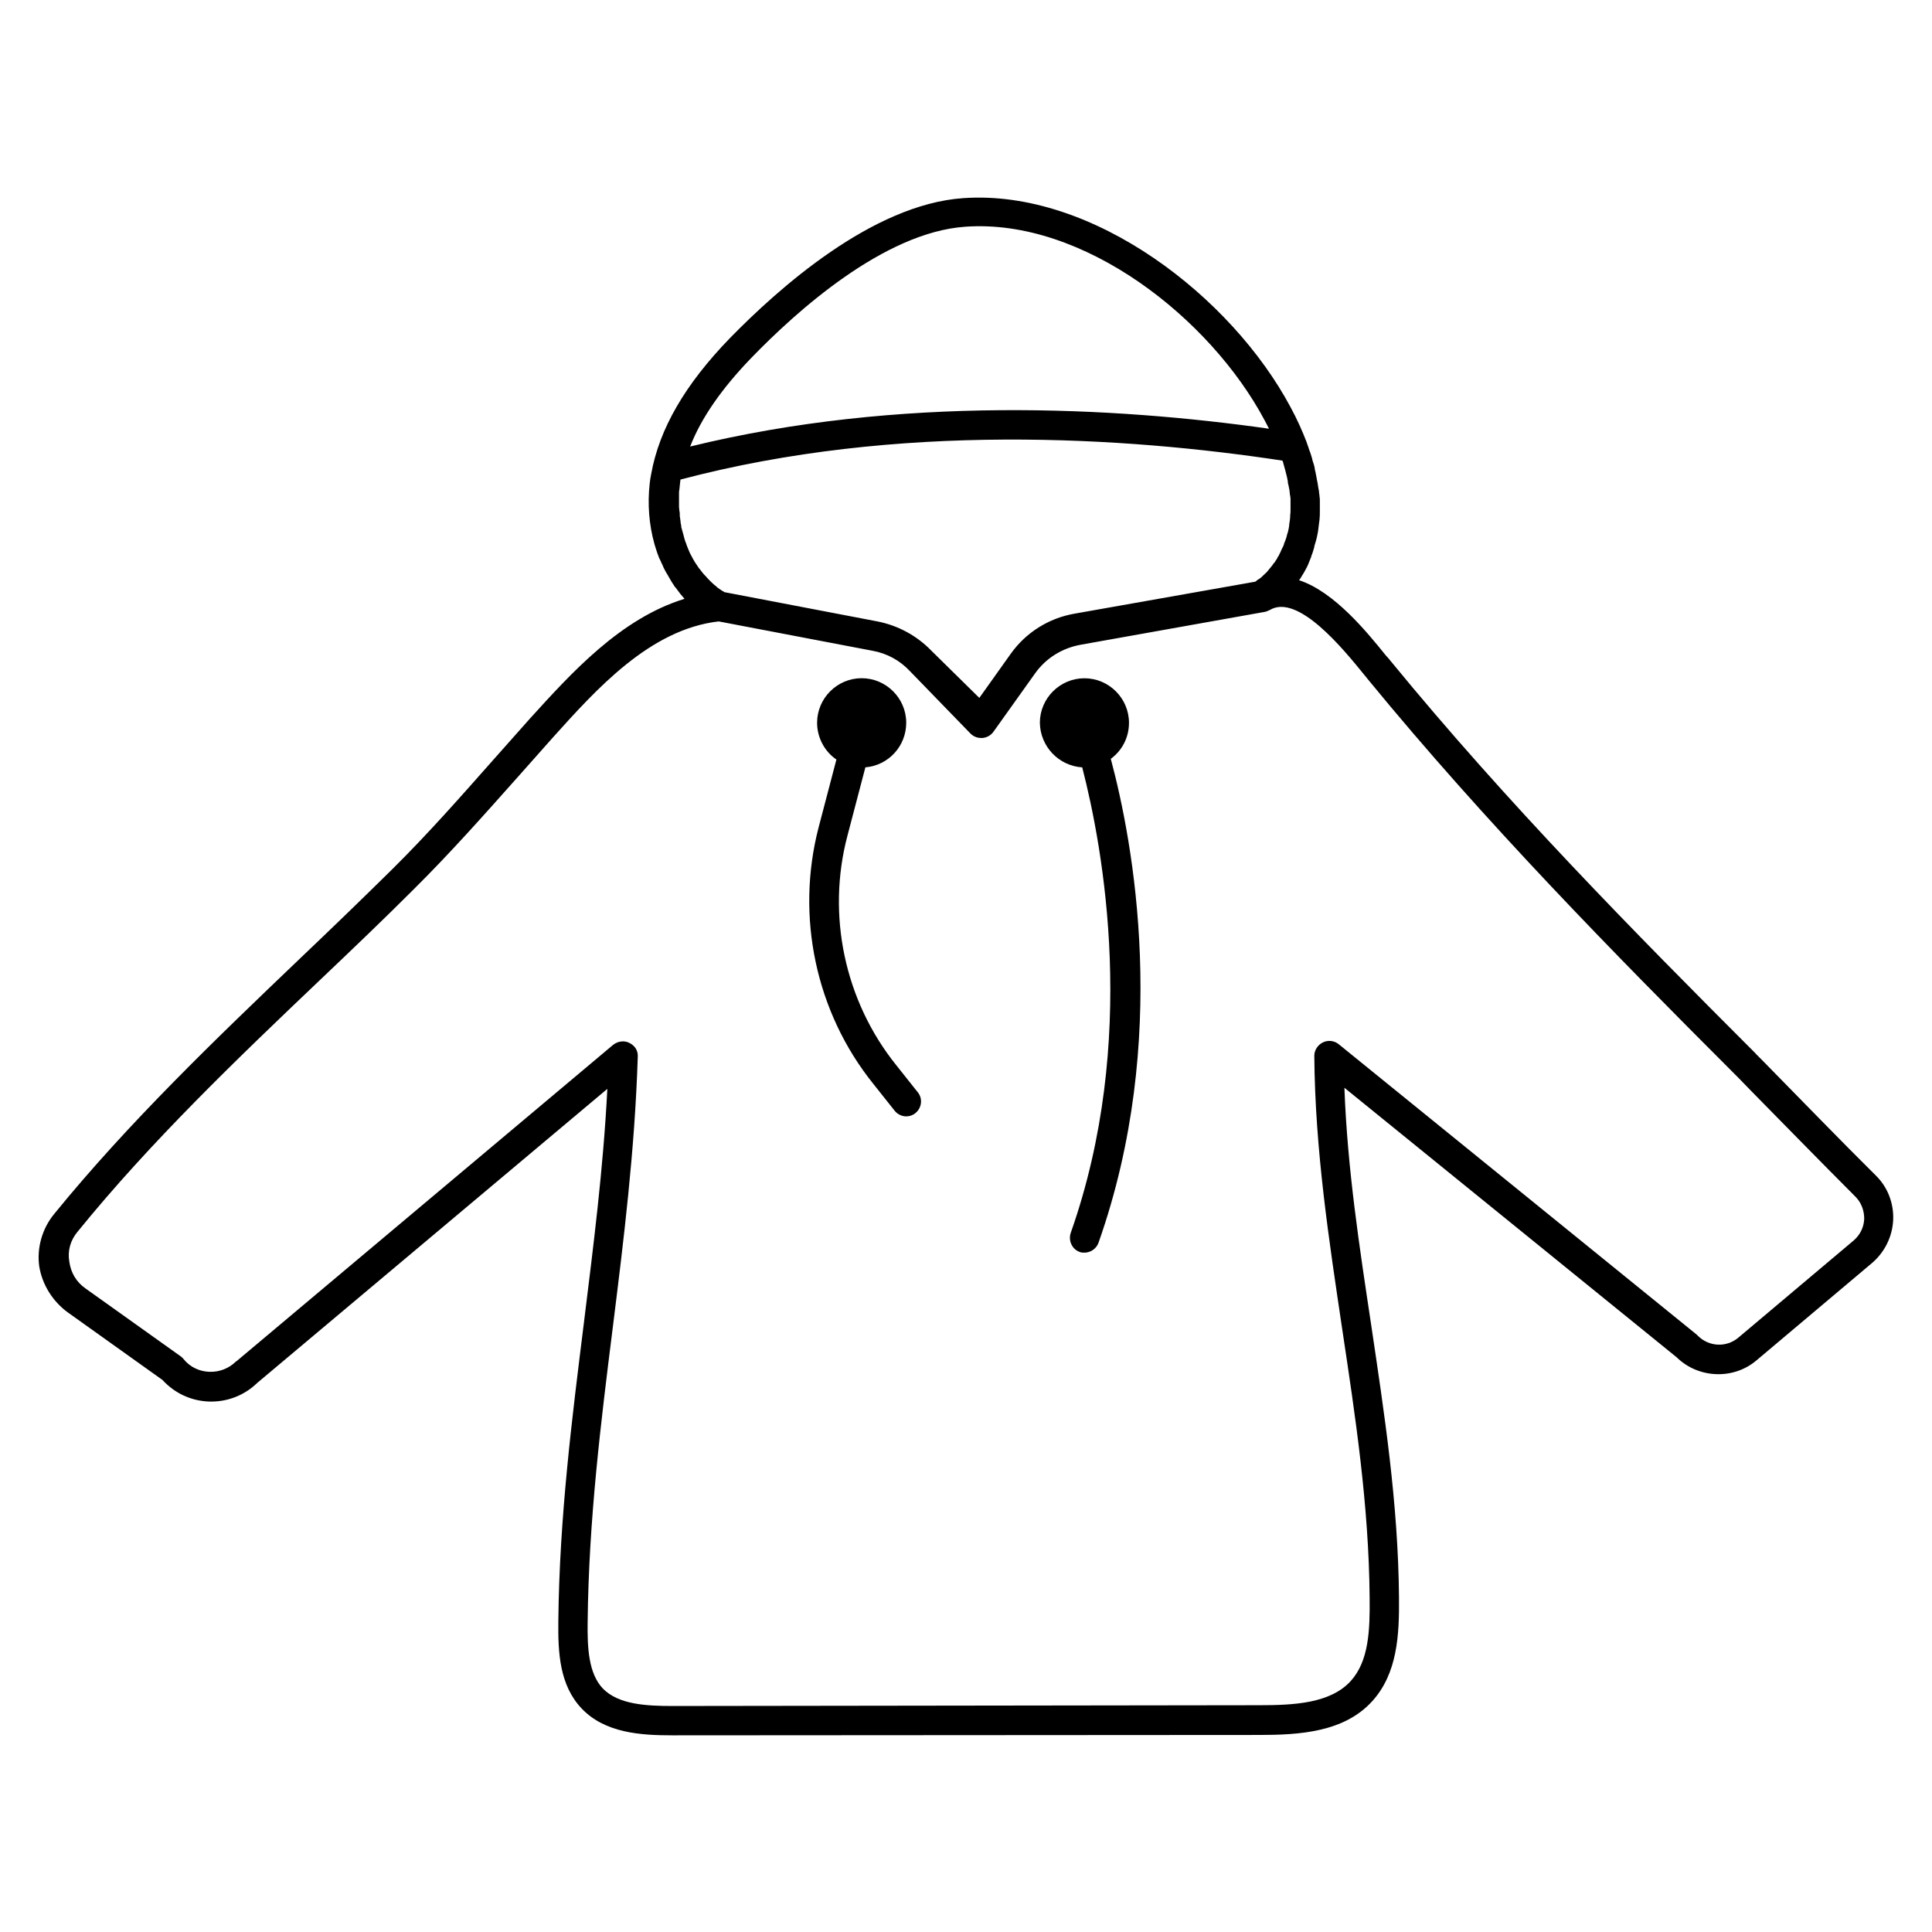
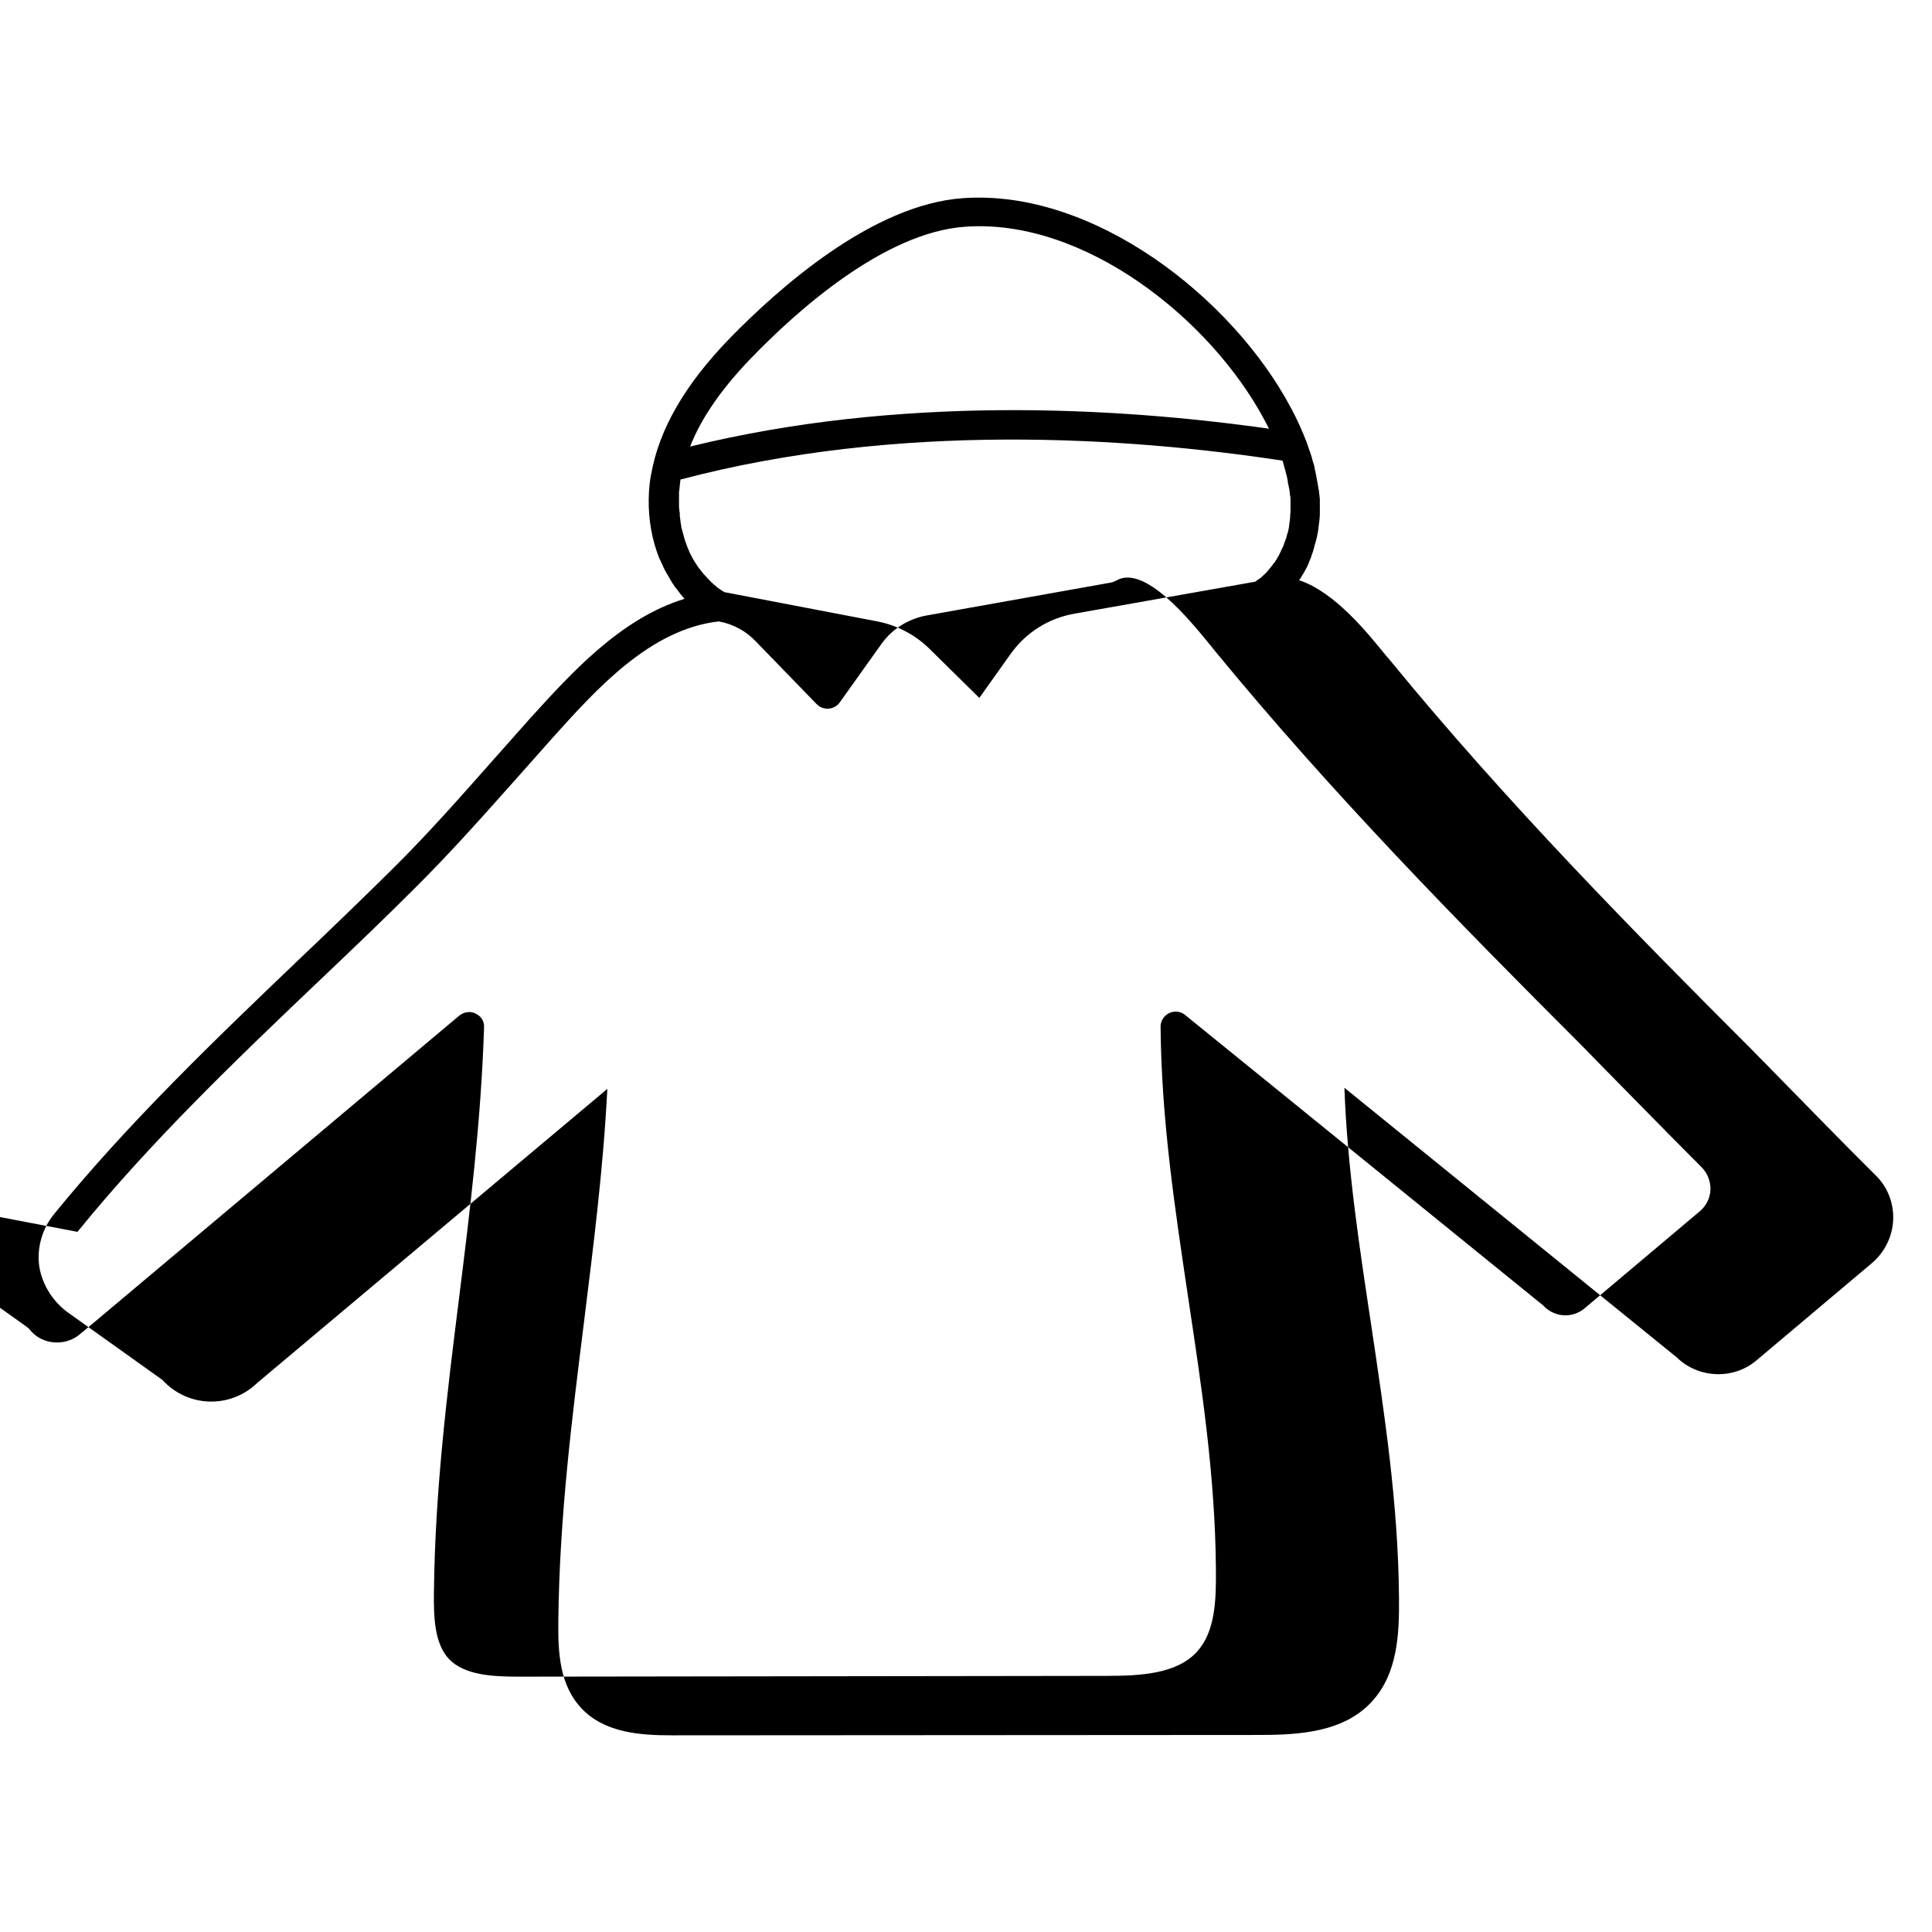
<svg xmlns="http://www.w3.org/2000/svg" fill="#000000" width="800px" height="800px" version="1.1" viewBox="144 144 512 512">
  <g>
-     <path d="m161.97 491.8 25.094 17.91c3.148 3.445 7.477 5.512 12.203 5.707 4.82 0.195 9.445-1.574 12.891-4.922l92.793-77.934c-1.082 21.352-3.738 41.918-6.199 61.895-3.148 25.289-6.496 51.562-6.789 79.113-0.098 8.363 0.297 17.023 6.199 23.223 6.199 6.496 15.645 7.086 24.008 7.086h0.098l155.38-0.098c10.629 0 22.535-0.688 30.012-8.953 6.691-7.379 7.184-17.613 7.086-27.453-0.195-25.094-3.938-49.102-7.379-72.324-3.051-20.27-6.297-41.23-7.086-62.781l88.066 71.438c5.707 5.609 15.055 6.004 21.156 0.789l30.598-25.781c3.344-2.856 5.41-6.988 5.609-11.414 0.195-4.43-1.477-8.758-4.625-11.809-8.66-8.562-20.961-21.254-27.652-28.043-2.363-2.461-4.035-4.035-4.43-4.527-31.98-31.98-65.73-66.223-96.434-103.71-0.395-0.492-0.789-0.984-1.277-1.477-4.922-6.102-13.676-16.926-23.027-19.977 0.098-0.098 0.195-0.297 0.297-0.395 0.297-0.395 0.492-0.887 0.789-1.277 0.098-0.195 0.297-0.492 0.395-0.688 0.195-0.395 0.492-0.887 0.688-1.277 0.098-0.195 0.195-0.492 0.297-0.688 0.195-0.492 0.395-0.984 0.59-1.477 0.098-0.195 0.195-0.395 0.195-0.59 0.297-0.688 0.492-1.379 0.688-2.066 0.098-0.195 0.098-0.297 0.098-0.492 0.195-0.59 0.297-1.082 0.492-1.672 0.098-0.297 0.098-0.492 0.195-0.789 0.098-0.492 0.195-0.984 0.297-1.477 0-0.297 0.098-0.59 0.098-0.789 0.098-0.492 0.098-1.082 0.195-1.574 0-0.195 0.098-0.492 0.098-0.688 0.098-0.789 0.098-1.574 0.098-2.363v-1.969-0.688c0-0.395 0-0.887-0.098-1.277 0-0.297 0-0.492-0.098-0.789 0-0.492-0.098-0.984-0.195-1.379s-0.098-0.887-0.195-1.277c-0.098-0.297-0.098-0.688-0.195-0.984-0.098-0.395-0.098-0.688-0.195-1.082-0.098-0.297-0.098-0.59-0.195-0.984-0.098-0.297-0.195-0.688-0.195-0.984-0.098-0.59-0.297-1.18-0.492-1.77-0.098-0.297-0.195-0.59-0.195-0.789-0.098-0.395-0.297-0.887-0.395-1.277-0.098-0.297-0.195-0.59-0.297-0.789-0.195-0.492-0.297-0.984-0.492-1.477-0.098-0.195-0.098-0.297-0.195-0.492v-0.098c-1.18-3.051-2.559-6.199-4.328-9.445-15.547-29.125-52.25-57.859-86.789-55.398-24.109 1.672-49.004 24.008-61.797 37.098-11.906 12.301-18.695 24.008-20.859 36.016-0.195 0.887-0.297 1.672-0.395 2.559-0.59 5.312-0.195 10.824 1.277 16.039 0.195 0.688 0.395 1.277 0.59 1.871 0.098 0.195 0.098 0.395 0.195 0.59 0.195 0.395 0.297 0.887 0.492 1.277 0.098 0.195 0.195 0.395 0.297 0.59 0.195 0.492 0.395 0.887 0.59 1.277 0.098 0.195 0.098 0.297 0.195 0.492 0.297 0.59 0.59 1.18 0.887 1.672 0.098 0.098 0.098 0.195 0.195 0.297 0.297 0.492 0.492 0.887 0.789 1.379 0.098 0.195 0.195 0.297 0.297 0.492 0.195 0.395 0.492 0.688 0.688 1.082 0.098 0.195 0.195 0.297 0.395 0.492 0.297 0.395 0.59 0.789 0.887 1.18 0.098 0.098 0.195 0.195 0.195 0.297 0.395 0.492 0.789 0.887 1.18 1.379 0 0 0 0.098 0.098 0.098-17.023 5.215-30.109 19.777-40.934 31.684-3.148 3.543-6.297 7.086-9.348 10.527-9.055 10.234-17.613 19.977-27.258 29.52-7.969 7.871-16.234 15.844-24.305 23.52-22.336 21.352-45.461 43.492-65.238 67.797-3.148 3.836-4.625 8.953-3.938 13.875 0.789 4.82 3.543 9.25 7.578 12.199zm181.16-252.98c11.906-12.301 35.129-33.258 56.68-34.734 31.391-2.262 64.945 24.305 79.312 51.266 0.395 0.789 0.789 1.477 1.18 2.262-40.934-5.805-98.008-8.855-153.41 4.723 2.949-7.578 8.359-15.352 16.234-23.516zm-18.008 46.934c-0.195-0.59-0.297-1.18-0.492-1.77-0.098-0.195-0.098-0.492-0.098-0.688-0.098-0.395-0.195-0.789-0.195-1.18 0-0.297-0.098-0.492-0.098-0.789-0.098-0.395-0.098-0.688-0.098-1.082 0-0.297 0-0.59-0.098-0.887 0-0.297-0.098-0.688-0.098-0.984v-0.887-0.984-0.887-0.984c0-0.297 0-0.59 0.098-0.887 0-0.297 0.098-0.688 0.098-0.984s0.098-0.59 0.098-0.887 0.098-0.492 0.098-0.789c57.664-15.254 117.98-11.316 159.51-5.019 0 0.098 0.098 0.195 0.098 0.195 0.098 0.195 0.098 0.395 0.195 0.688 0.395 1.277 0.688 2.559 0.984 3.738v0.098c0.098 0.395 0.195 0.789 0.195 1.18 0 0.098 0 0.297 0.098 0.395 0.098 0.395 0.098 0.688 0.195 0.984 0 0.195 0.098 0.297 0.098 0.492 0 0.297 0.098 0.59 0.098 0.887 0 0.195 0 0.395 0.098 0.59 0 0.297 0.098 0.59 0.098 0.789v0.789 0.59 1.477c0 0.492 0 1.082-0.098 1.574v0.492c0 0.297-0.098 0.688-0.098 0.984 0 0.195-0.098 0.395-0.098 0.59 0 0.297-0.098 0.59-0.098 0.887 0 0.195-0.098 0.395-0.098 0.59-0.098 0.297-0.098 0.59-0.195 0.887-0.098 0.195-0.098 0.395-0.195 0.59-0.098 0.297-0.098 0.492-0.195 0.789-0.098 0.195-0.098 0.395-0.195 0.59-0.098 0.297-0.195 0.492-0.297 0.789-0.098 0.195-0.195 0.395-0.195 0.59-0.098 0.297-0.195 0.492-0.297 0.688-0.098 0.195-0.195 0.395-0.297 0.59-0.098 0.195-0.195 0.492-0.297 0.688-0.098 0.195-0.195 0.395-0.297 0.59-0.098 0.195-0.195 0.492-0.395 0.688-0.098 0.195-0.195 0.395-0.297 0.59-0.098 0.195-0.297 0.395-0.395 0.59-0.098 0.195-0.195 0.395-0.395 0.492-0.098 0.195-0.297 0.395-0.395 0.59s-0.297 0.297-0.395 0.492c-0.195 0.195-0.297 0.395-0.492 0.59-0.098 0.195-0.297 0.297-0.395 0.492-0.195 0.195-0.297 0.395-0.492 0.492-0.098 0.098-0.297 0.297-0.395 0.395-0.195 0.195-0.395 0.297-0.492 0.492-0.195 0.098-0.297 0.297-0.492 0.395-0.195 0.195-0.395 0.297-0.59 0.395-0.195 0.098-0.297 0.195-0.492 0.395-0.098 0.098-0.195 0.098-0.297 0.195l-47.824 8.461c-6.887 1.18-12.988 5.019-17.023 10.727l-8.266 11.609-12.777-12.582c-3.836-3.938-8.758-6.594-14.168-7.676l-40.641-7.773-0.098-0.098c-0.59-0.297-1.082-0.688-1.672-1.082-0.098-0.098-0.195-0.098-0.195-0.195-0.492-0.395-0.984-0.789-1.477-1.277l-0.195-0.195c-0.492-0.492-0.984-0.984-1.379-1.477-0.098-0.098-0.098-0.098-0.195-0.195-0.492-0.492-0.887-1.082-1.277-1.574-0.098-0.098-0.098-0.098-0.195-0.195-0.395-0.59-0.789-1.18-1.18-1.77 0-0.098-0.098-0.098-0.098-0.195-0.395-0.59-0.688-1.277-1.082-1.969 0-0.098-0.098-0.098-0.098-0.195-0.297-0.688-0.59-1.379-0.887-2.164v-0.098c-0.406-0.898-0.602-1.688-0.797-2.477zm-160.59 184.7c19.387-23.91 42.312-45.855 64.551-67.012 8.07-7.676 16.434-15.645 24.402-23.617 9.84-9.742 18.895-19.977 27.652-29.816 3.051-3.445 6.199-6.988 9.348-10.527 11.512-12.793 25.781-28.734 43.984-30.801l40.738 7.773c3.836 0.688 7.281 2.559 9.938 5.41l16.039 16.531c0.789 0.789 1.77 1.18 2.856 1.18h0.297c1.18-0.098 2.262-0.688 2.953-1.672l11.02-15.449c2.856-4.035 7.184-6.691 12.004-7.578l48.512-8.66h0.098c0.098 0 0.195-0.098 0.395-0.098 0.098 0 0.195-0.098 0.395-0.098 0.195-0.098 0.395-0.195 0.59-0.297h0.098c7.477-4.723 19.777 10.527 24.992 16.926 0.492 0.59 0.887 1.082 1.277 1.574 30.996 37.785 64.848 72.227 96.926 104.3 0.395 0.395 2.066 2.066 4.328 4.43 6.691 6.789 19.09 19.484 27.75 28.141 1.574 1.574 2.363 3.641 2.363 5.902-0.098 2.262-1.082 4.231-2.754 5.707l-30.602 25.781c-3.148 2.656-7.773 2.461-10.727-0.492-0.098-0.098-0.195-0.195-0.297-0.297l-94.859-76.949c-1.18-0.984-2.856-1.18-4.231-0.492-1.379 0.688-2.262 2.066-2.262 3.543 0.195 25.094 3.938 49.102 7.379 72.324 3.445 22.926 7.086 46.641 7.281 71.242 0.098 8.66-0.195 16.828-5.019 22.141-5.41 5.902-14.957 6.394-24.207 6.394l-155.47 0.207c-7.086 0-14.367-0.395-18.5-4.625-3.836-4.035-4.133-10.922-4.035-17.711 0.297-27.16 3.543-53.137 6.691-78.227 2.856-22.926 5.805-46.641 6.594-71.535 0.098-1.574-0.789-2.953-2.262-3.641-0.59-0.297-1.18-0.395-1.672-0.395-0.887 0-1.77 0.297-2.559 0.887l-99.68 83.734c-0.098 0.098-0.195 0.195-0.297 0.195-1.871 1.871-4.43 2.856-7.086 2.754-2.656-0.098-5.117-1.277-6.789-3.344-0.195-0.297-0.492-0.492-0.688-0.688l-25.387-18.105c-2.363-1.672-3.836-4.133-4.231-7.086-0.492-2.852 0.293-5.609 2.164-7.871z" />
-     <path d="m375.4 431.19 5.707 7.184c0.789 0.984 1.969 1.477 3.051 1.477 0.887 0 1.77-0.297 2.461-0.887 1.672-1.379 1.969-3.836 0.59-5.512l-5.707-7.184c-13.676-17.023-18.5-39.852-12.891-60.91l4.723-18.008c6.102-0.492 10.824-5.609 10.824-11.809 0-6.496-5.312-11.809-11.809-11.809s-11.809 5.312-11.809 11.809c0 4.035 2.066 7.676 5.117 9.742l-4.723 18.008c-6.102 23.52-0.789 48.906 14.465 67.898z" />
-     <path d="m430.8 347.36c5.512 21.352 14.957 72.324-3.051 123.39-0.688 2.066 0.395 4.328 2.363 5.019 0.395 0.195 0.887 0.195 1.277 0.195 1.574 0 3.148-0.984 3.738-2.656 18.992-53.824 9.152-106.18 3.246-128.21 2.953-2.164 4.82-5.609 4.82-9.543 0-6.496-5.312-11.809-11.809-11.809-6.496 0-11.809 5.312-11.809 11.809 0.105 6.293 5.023 11.41 11.223 11.805z" />
+     <path d="m161.97 491.8 25.094 17.91c3.148 3.445 7.477 5.512 12.203 5.707 4.82 0.195 9.445-1.574 12.891-4.922l92.793-77.934c-1.082 21.352-3.738 41.918-6.199 61.895-3.148 25.289-6.496 51.562-6.789 79.113-0.098 8.363 0.297 17.023 6.199 23.223 6.199 6.496 15.645 7.086 24.008 7.086h0.098l155.38-0.098c10.629 0 22.535-0.688 30.012-8.953 6.691-7.379 7.184-17.613 7.086-27.453-0.195-25.094-3.938-49.102-7.379-72.324-3.051-20.27-6.297-41.23-7.086-62.781l88.066 71.438c5.707 5.609 15.055 6.004 21.156 0.789l30.598-25.781c3.344-2.856 5.41-6.988 5.609-11.414 0.195-4.43-1.477-8.758-4.625-11.809-8.66-8.562-20.961-21.254-27.652-28.043-2.363-2.461-4.035-4.035-4.43-4.527-31.98-31.98-65.73-66.223-96.434-103.71-0.395-0.492-0.789-0.984-1.277-1.477-4.922-6.102-13.676-16.926-23.027-19.977 0.098-0.098 0.195-0.297 0.297-0.395 0.297-0.395 0.492-0.887 0.789-1.277 0.098-0.195 0.297-0.492 0.395-0.688 0.195-0.395 0.492-0.887 0.688-1.277 0.098-0.195 0.195-0.492 0.297-0.688 0.195-0.492 0.395-0.984 0.59-1.477 0.098-0.195 0.195-0.395 0.195-0.59 0.297-0.688 0.492-1.379 0.688-2.066 0.098-0.195 0.098-0.297 0.098-0.492 0.195-0.59 0.297-1.082 0.492-1.672 0.098-0.297 0.098-0.492 0.195-0.789 0.098-0.492 0.195-0.984 0.297-1.477 0-0.297 0.098-0.59 0.098-0.789 0.098-0.492 0.098-1.082 0.195-1.574 0-0.195 0.098-0.492 0.098-0.688 0.098-0.789 0.098-1.574 0.098-2.363v-1.969-0.688c0-0.395 0-0.887-0.098-1.277 0-0.297 0-0.492-0.098-0.789 0-0.492-0.098-0.984-0.195-1.379s-0.098-0.887-0.195-1.277c-0.098-0.297-0.098-0.688-0.195-0.984-0.098-0.395-0.098-0.688-0.195-1.082-0.098-0.297-0.098-0.59-0.195-0.984-0.098-0.297-0.195-0.688-0.195-0.984-0.098-0.59-0.297-1.18-0.492-1.77-0.098-0.297-0.195-0.59-0.195-0.789-0.098-0.395-0.297-0.887-0.395-1.277-0.098-0.297-0.195-0.59-0.297-0.789-0.195-0.492-0.297-0.984-0.492-1.477-0.098-0.195-0.098-0.297-0.195-0.492v-0.098c-1.18-3.051-2.559-6.199-4.328-9.445-15.547-29.125-52.25-57.859-86.789-55.398-24.109 1.672-49.004 24.008-61.797 37.098-11.906 12.301-18.695 24.008-20.859 36.016-0.195 0.887-0.297 1.672-0.395 2.559-0.59 5.312-0.195 10.824 1.277 16.039 0.195 0.688 0.395 1.277 0.59 1.871 0.098 0.195 0.098 0.395 0.195 0.59 0.195 0.395 0.297 0.887 0.492 1.277 0.098 0.195 0.195 0.395 0.297 0.59 0.195 0.492 0.395 0.887 0.59 1.277 0.098 0.195 0.098 0.297 0.195 0.492 0.297 0.59 0.59 1.18 0.887 1.672 0.098 0.098 0.098 0.195 0.195 0.297 0.297 0.492 0.492 0.887 0.789 1.379 0.098 0.195 0.195 0.297 0.297 0.492 0.195 0.395 0.492 0.688 0.688 1.082 0.098 0.195 0.195 0.297 0.395 0.492 0.297 0.395 0.59 0.789 0.887 1.18 0.098 0.098 0.195 0.195 0.195 0.297 0.395 0.492 0.789 0.887 1.18 1.379 0 0 0 0.098 0.098 0.098-17.023 5.215-30.109 19.777-40.934 31.684-3.148 3.543-6.297 7.086-9.348 10.527-9.055 10.234-17.613 19.977-27.258 29.52-7.969 7.871-16.234 15.844-24.305 23.52-22.336 21.352-45.461 43.492-65.238 67.797-3.148 3.836-4.625 8.953-3.938 13.875 0.789 4.82 3.543 9.25 7.578 12.199zm181.16-252.98c11.906-12.301 35.129-33.258 56.68-34.734 31.391-2.262 64.945 24.305 79.312 51.266 0.395 0.789 0.789 1.477 1.18 2.262-40.934-5.805-98.008-8.855-153.41 4.723 2.949-7.578 8.359-15.352 16.234-23.516zm-18.008 46.934c-0.195-0.59-0.297-1.18-0.492-1.77-0.098-0.195-0.098-0.492-0.098-0.688-0.098-0.395-0.195-0.789-0.195-1.18 0-0.297-0.098-0.492-0.098-0.789-0.098-0.395-0.098-0.688-0.098-1.082 0-0.297 0-0.59-0.098-0.887 0-0.297-0.098-0.688-0.098-0.984v-0.887-0.984-0.887-0.984c0-0.297 0-0.59 0.098-0.887 0-0.297 0.098-0.688 0.098-0.984s0.098-0.59 0.098-0.887 0.098-0.492 0.098-0.789c57.664-15.254 117.98-11.316 159.51-5.019 0 0.098 0.098 0.195 0.098 0.195 0.098 0.195 0.098 0.395 0.195 0.688 0.395 1.277 0.688 2.559 0.984 3.738v0.098c0.098 0.395 0.195 0.789 0.195 1.18 0 0.098 0 0.297 0.098 0.395 0.098 0.395 0.098 0.688 0.195 0.984 0 0.195 0.098 0.297 0.098 0.492 0 0.297 0.098 0.59 0.098 0.887 0 0.195 0 0.395 0.098 0.59 0 0.297 0.098 0.59 0.098 0.789v0.789 0.59 1.477c0 0.492 0 1.082-0.098 1.574v0.492c0 0.297-0.098 0.688-0.098 0.984 0 0.195-0.098 0.395-0.098 0.59 0 0.297-0.098 0.59-0.098 0.887 0 0.195-0.098 0.395-0.098 0.59-0.098 0.297-0.098 0.59-0.195 0.887-0.098 0.195-0.098 0.395-0.195 0.59-0.098 0.297-0.098 0.492-0.195 0.789-0.098 0.195-0.098 0.395-0.195 0.59-0.098 0.297-0.195 0.492-0.297 0.789-0.098 0.195-0.195 0.395-0.195 0.59-0.098 0.297-0.195 0.492-0.297 0.688-0.098 0.195-0.195 0.395-0.297 0.59-0.098 0.195-0.195 0.492-0.297 0.688-0.098 0.195-0.195 0.395-0.297 0.59-0.098 0.195-0.195 0.492-0.395 0.688-0.098 0.195-0.195 0.395-0.297 0.59-0.098 0.195-0.297 0.395-0.395 0.59-0.098 0.195-0.195 0.395-0.395 0.492-0.098 0.195-0.297 0.395-0.395 0.59s-0.297 0.297-0.395 0.492c-0.195 0.195-0.297 0.395-0.492 0.59-0.098 0.195-0.297 0.297-0.395 0.492-0.195 0.195-0.297 0.395-0.492 0.492-0.098 0.098-0.297 0.297-0.395 0.395-0.195 0.195-0.395 0.297-0.492 0.492-0.195 0.098-0.297 0.297-0.492 0.395-0.195 0.195-0.395 0.297-0.59 0.395-0.195 0.098-0.297 0.195-0.492 0.395-0.098 0.098-0.195 0.098-0.297 0.195l-47.824 8.461c-6.887 1.18-12.988 5.019-17.023 10.727l-8.266 11.609-12.777-12.582c-3.836-3.938-8.758-6.594-14.168-7.676l-40.641-7.773-0.098-0.098c-0.59-0.297-1.082-0.688-1.672-1.082-0.098-0.098-0.195-0.098-0.195-0.195-0.492-0.395-0.984-0.789-1.477-1.277l-0.195-0.195c-0.492-0.492-0.984-0.984-1.379-1.477-0.098-0.098-0.098-0.098-0.195-0.195-0.492-0.492-0.887-1.082-1.277-1.574-0.098-0.098-0.098-0.098-0.195-0.195-0.395-0.59-0.789-1.18-1.18-1.77 0-0.098-0.098-0.098-0.098-0.195-0.395-0.59-0.688-1.277-1.082-1.969 0-0.098-0.098-0.098-0.098-0.195-0.297-0.688-0.59-1.379-0.887-2.164v-0.098c-0.406-0.898-0.602-1.688-0.797-2.477zm-160.59 184.7c19.387-23.91 42.312-45.855 64.551-67.012 8.07-7.676 16.434-15.645 24.402-23.617 9.84-9.742 18.895-19.977 27.652-29.816 3.051-3.445 6.199-6.988 9.348-10.527 11.512-12.793 25.781-28.734 43.984-30.801c3.836 0.688 7.281 2.559 9.938 5.41l16.039 16.531c0.789 0.789 1.77 1.18 2.856 1.18h0.297c1.18-0.098 2.262-0.688 2.953-1.672l11.02-15.449c2.856-4.035 7.184-6.691 12.004-7.578l48.512-8.66h0.098c0.098 0 0.195-0.098 0.395-0.098 0.098 0 0.195-0.098 0.395-0.098 0.195-0.098 0.395-0.195 0.59-0.297h0.098c7.477-4.723 19.777 10.527 24.992 16.926 0.492 0.59 0.887 1.082 1.277 1.574 30.996 37.785 64.848 72.227 96.926 104.3 0.395 0.395 2.066 2.066 4.328 4.43 6.691 6.789 19.09 19.484 27.75 28.141 1.574 1.574 2.363 3.641 2.363 5.902-0.098 2.262-1.082 4.231-2.754 5.707l-30.602 25.781c-3.148 2.656-7.773 2.461-10.727-0.492-0.098-0.098-0.195-0.195-0.297-0.297l-94.859-76.949c-1.18-0.984-2.856-1.18-4.231-0.492-1.379 0.688-2.262 2.066-2.262 3.543 0.195 25.094 3.938 49.102 7.379 72.324 3.445 22.926 7.086 46.641 7.281 71.242 0.098 8.66-0.195 16.828-5.019 22.141-5.41 5.902-14.957 6.394-24.207 6.394l-155.47 0.207c-7.086 0-14.367-0.395-18.5-4.625-3.836-4.035-4.133-10.922-4.035-17.711 0.297-27.16 3.543-53.137 6.691-78.227 2.856-22.926 5.805-46.641 6.594-71.535 0.098-1.574-0.789-2.953-2.262-3.641-0.59-0.297-1.18-0.395-1.672-0.395-0.887 0-1.77 0.297-2.559 0.887l-99.68 83.734c-0.098 0.098-0.195 0.195-0.297 0.195-1.871 1.871-4.43 2.856-7.086 2.754-2.656-0.098-5.117-1.277-6.789-3.344-0.195-0.297-0.492-0.492-0.688-0.688l-25.387-18.105c-2.363-1.672-3.836-4.133-4.231-7.086-0.492-2.852 0.293-5.609 2.164-7.871z" />
  </g>
</svg>